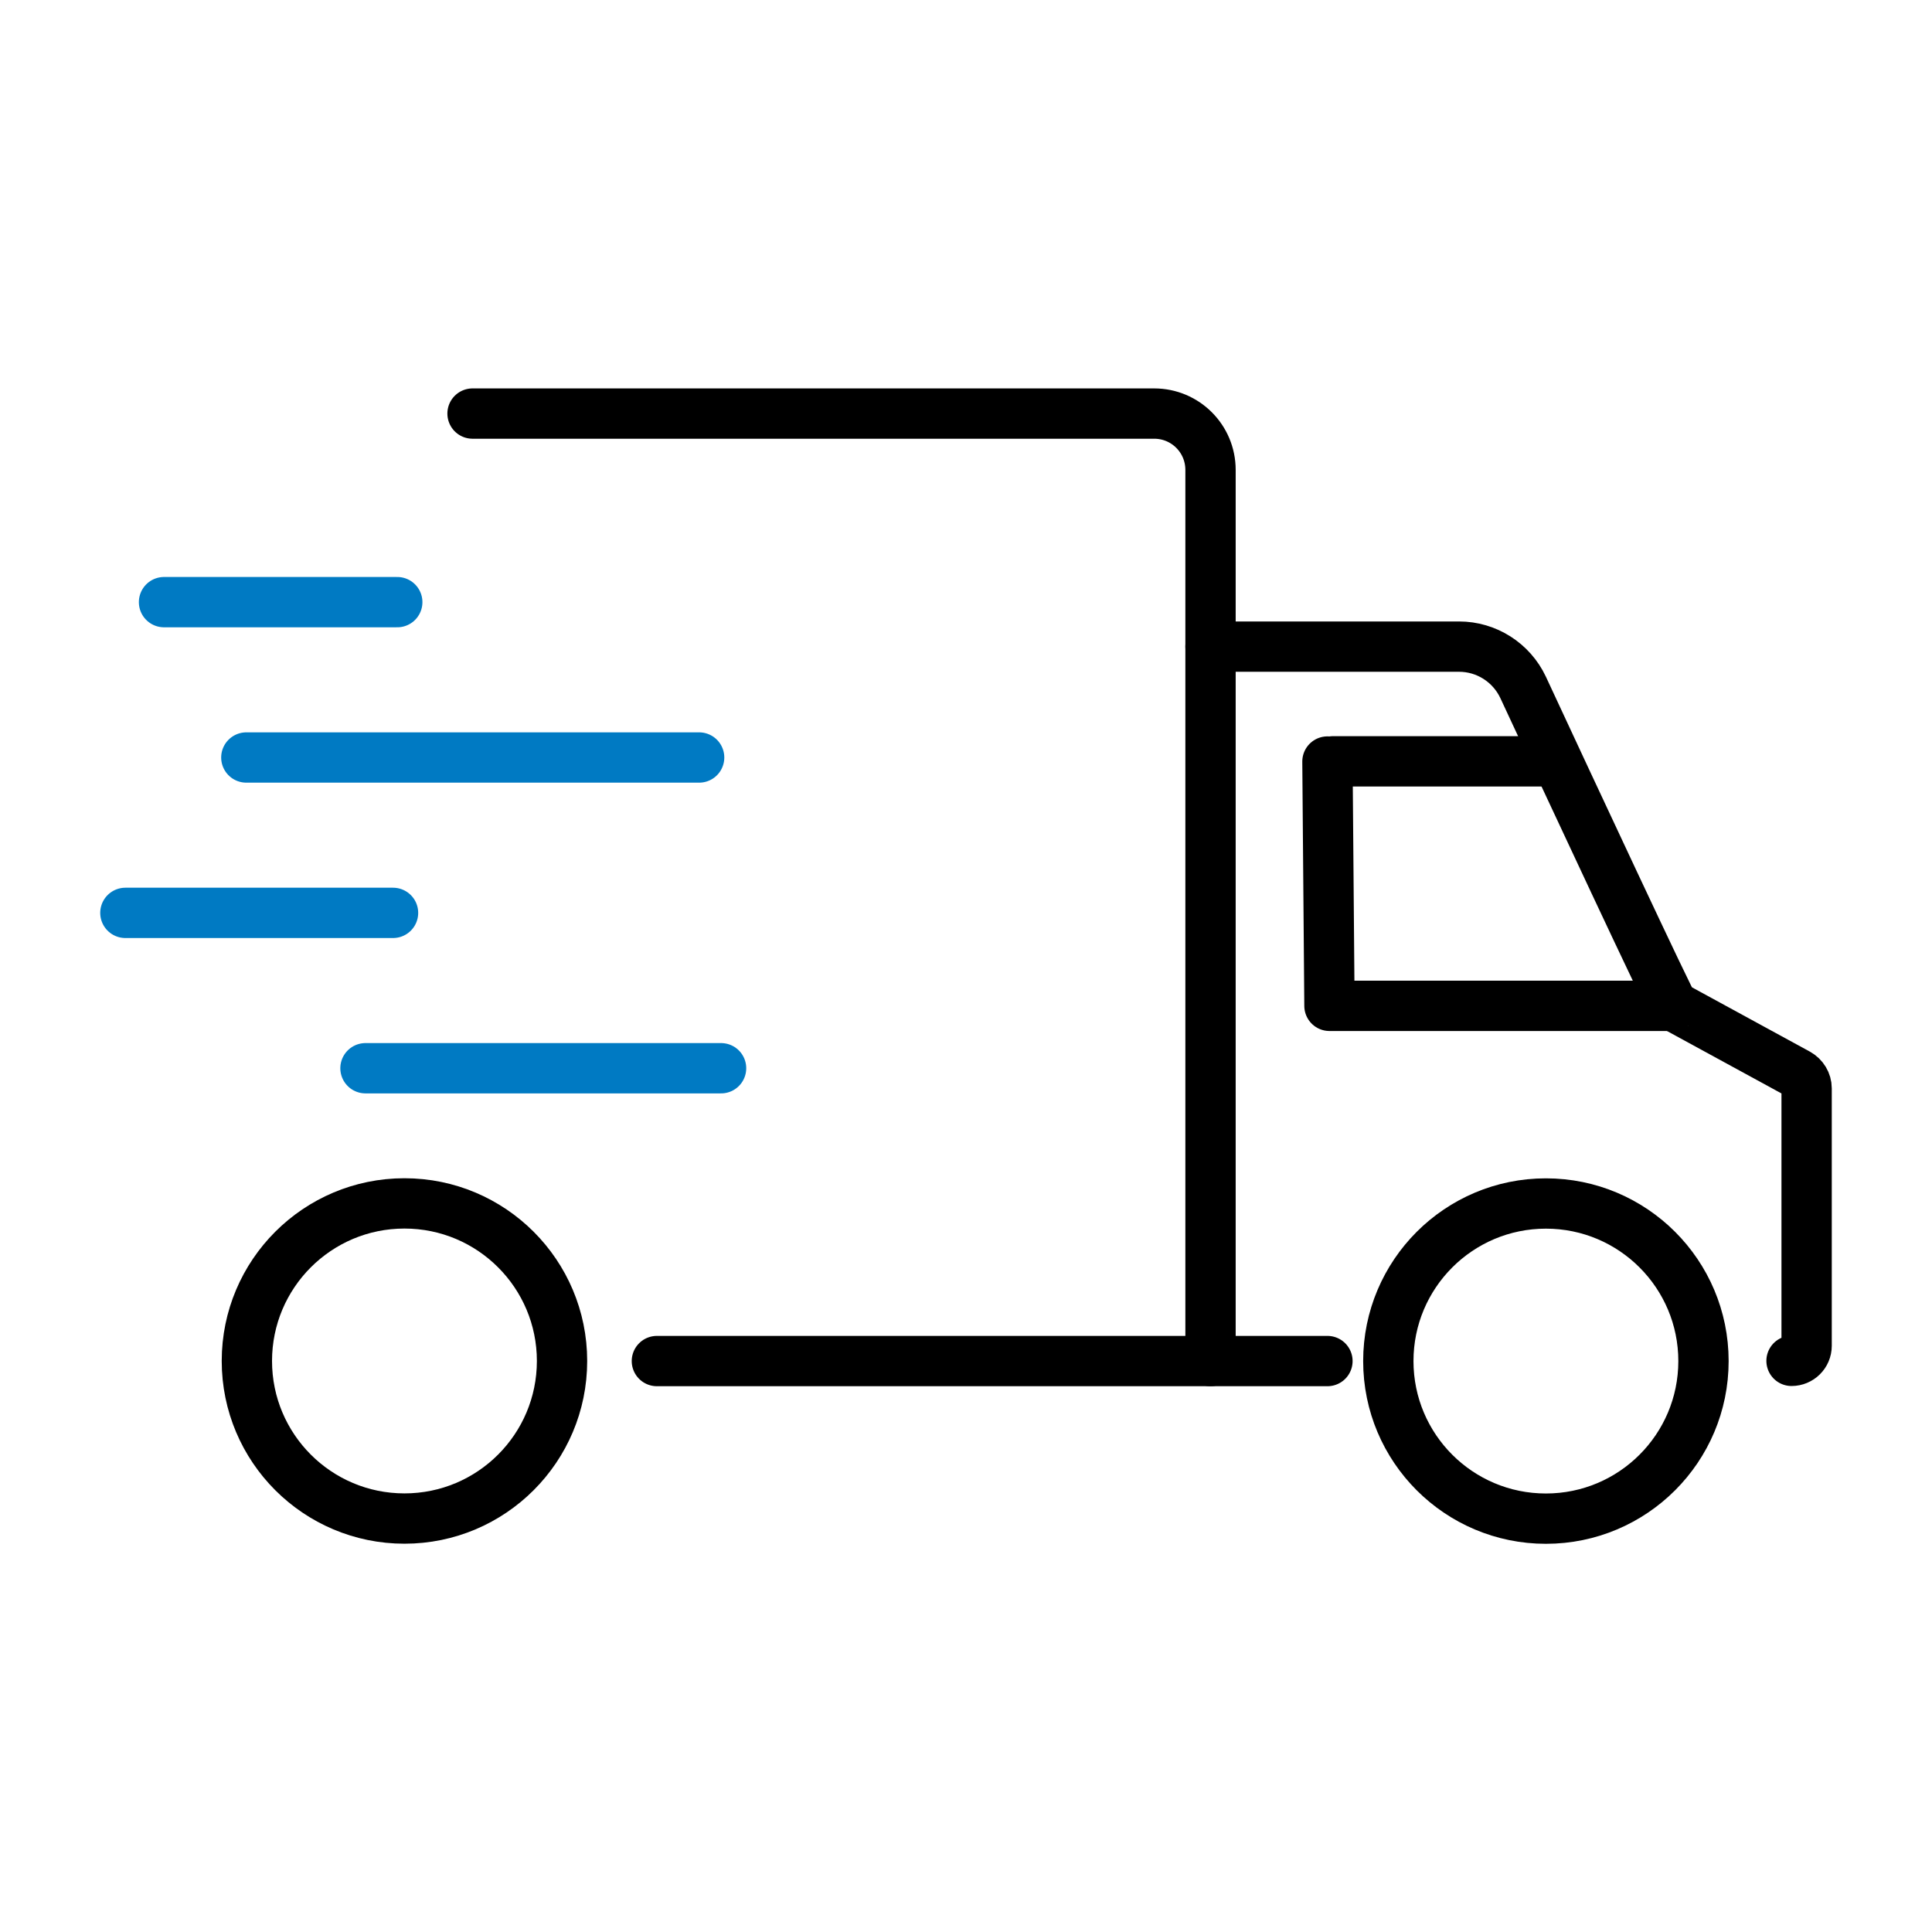
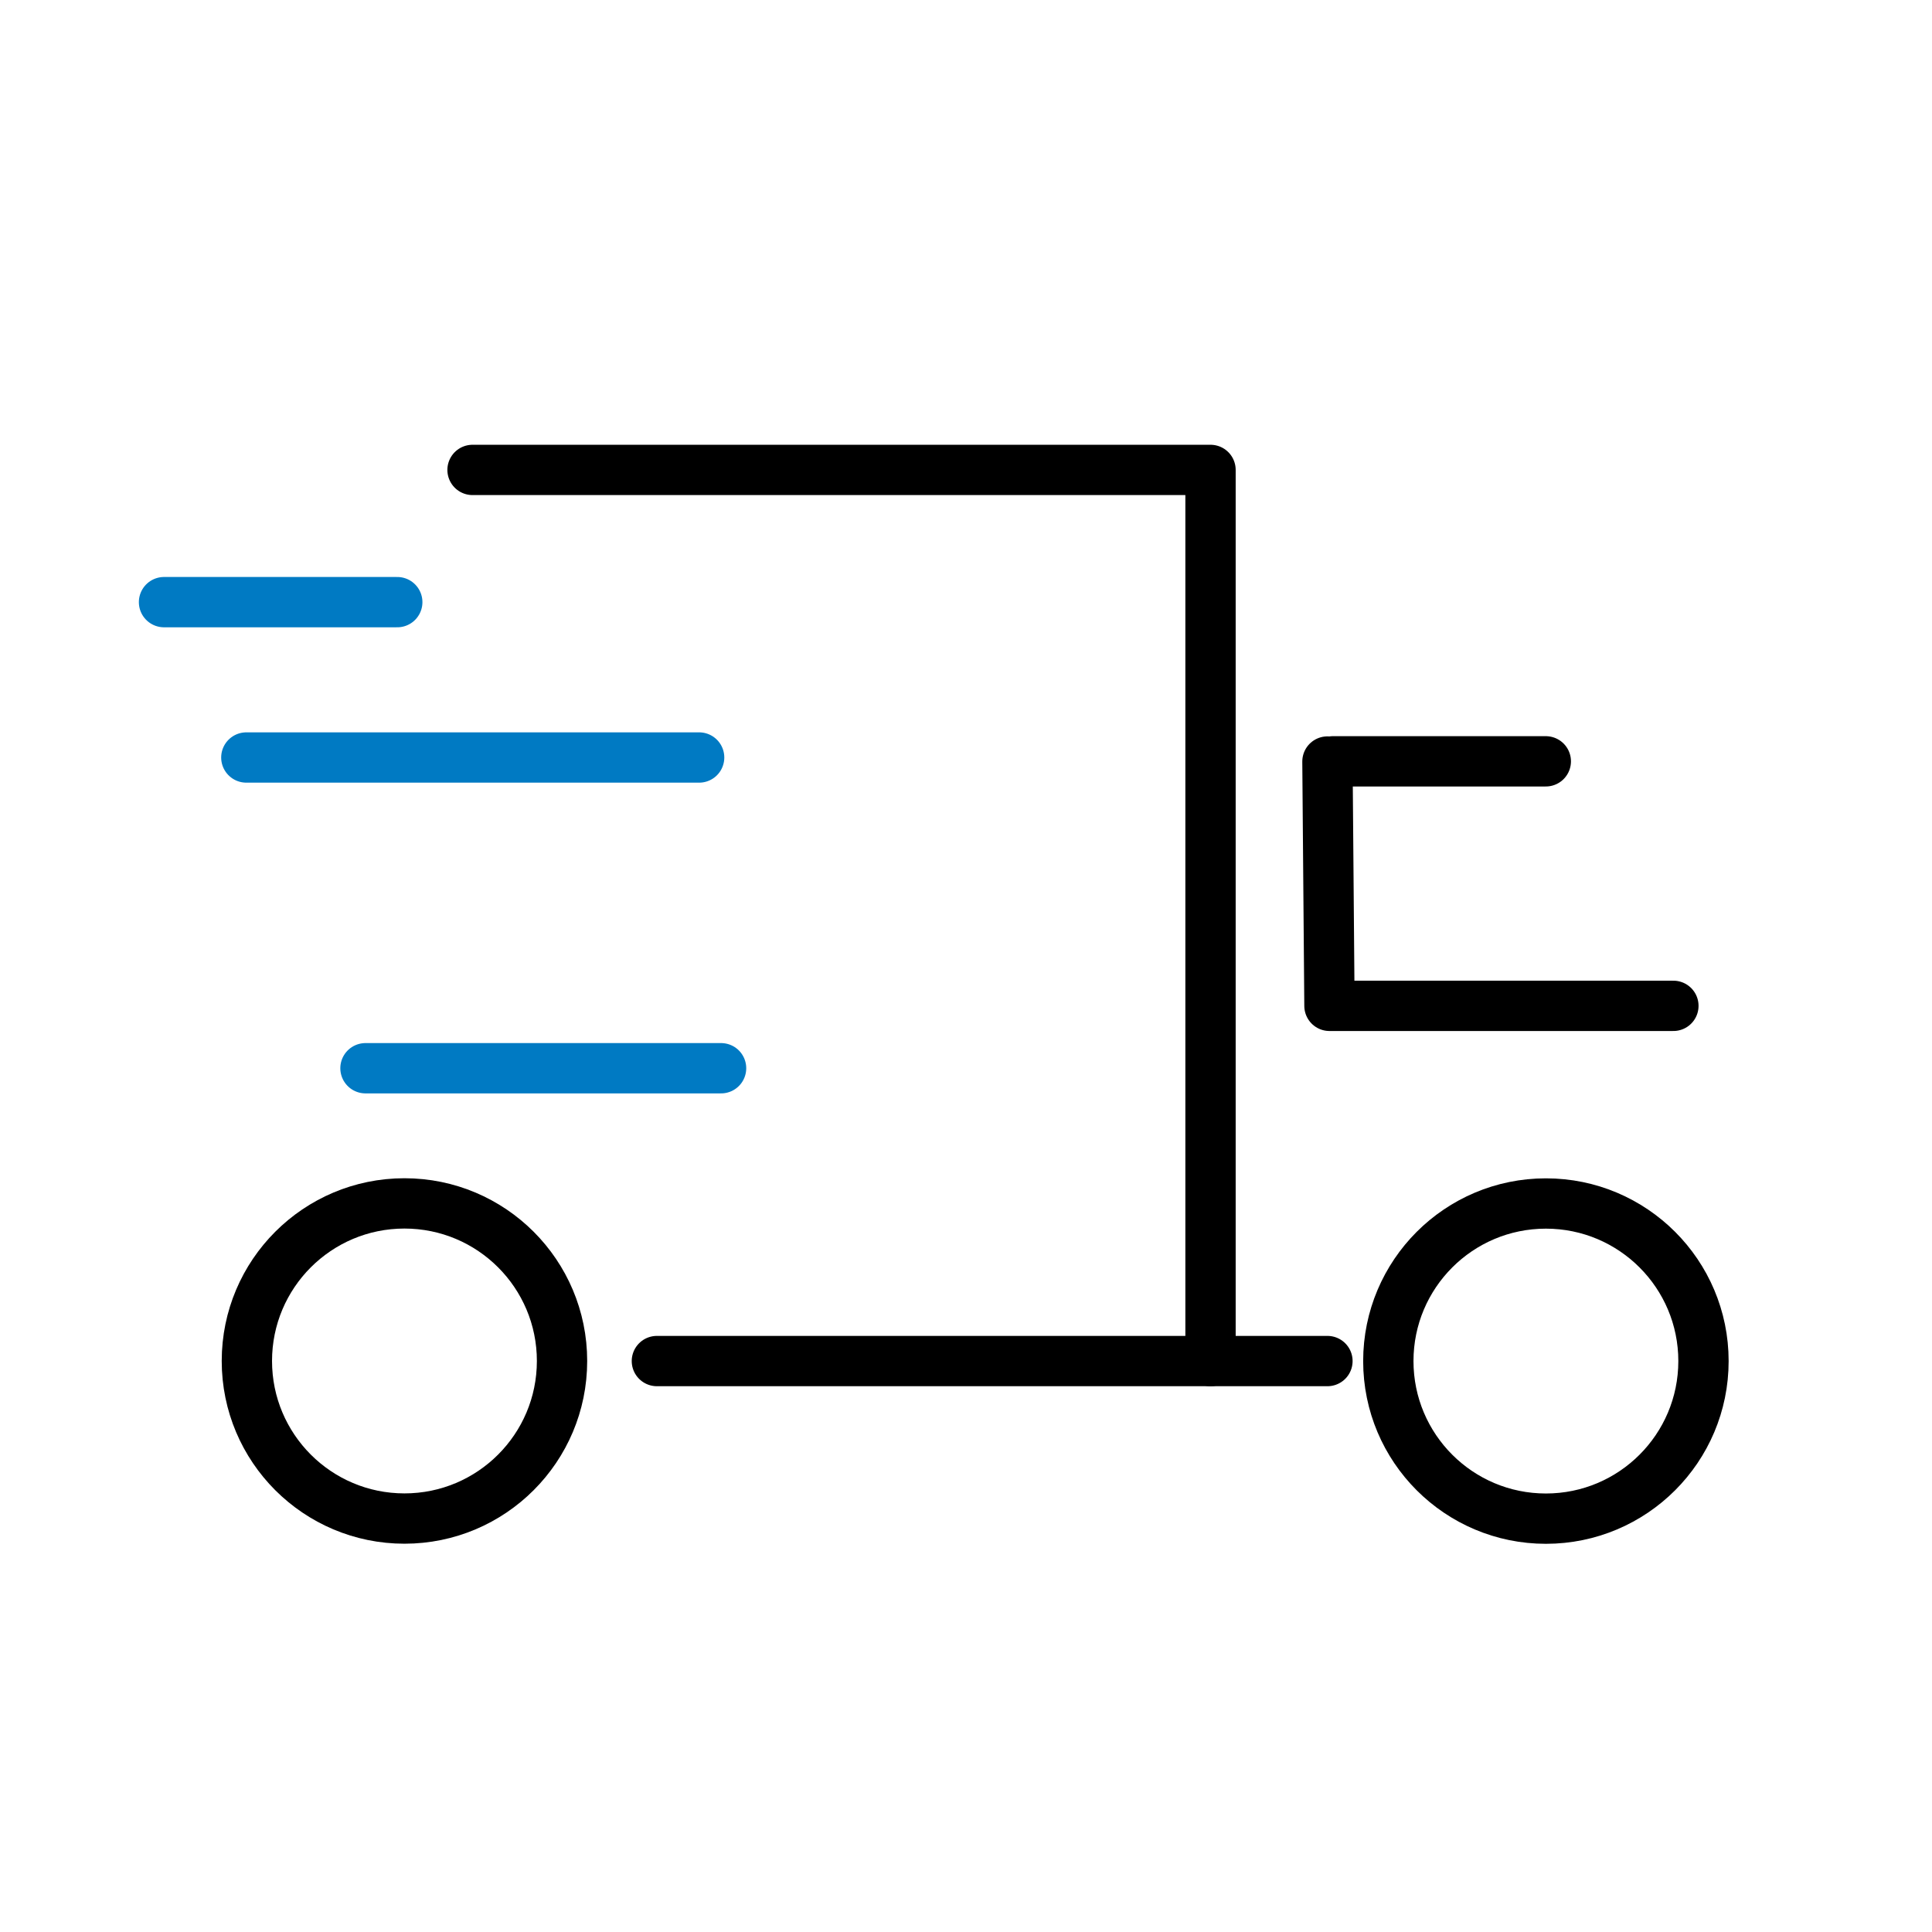
<svg xmlns="http://www.w3.org/2000/svg" version="1.1" id="Ebene_1" x="0px" y="0px" viewBox="0 0 96 96" style="enable-background:new 0 0 96 96;" xml:space="preserve">
  <polyline style="fill:none;stroke:#000000;stroke-width:2.5;stroke-linecap:round;stroke-linejoin:round;" points="32.64,67.63   60.15,67.63 65.96,67.63 " />
  <line style="fill:none;stroke:#000000;stroke-width:2.5;stroke-linecap:round;stroke-linejoin:round;" x1="76.81" y1="37.83" x2="66.23" y2="37.83" />
-   <path style="fill:none;stroke:#000000;stroke-width:2.5;stroke-linecap:round;stroke-linejoin:round;" d="M60.15,32.13H72.5  c1.36,0,2.6,0.79,3.18,2.02c2.18,4.69,7.4,15.88,7.47,15.83l6.18,3.37c0.27,0.15,0.44,0.43,0.44,0.73v12.79  c0,0.42-0.34,0.75-0.75,0.75" />
  <polyline style="fill:none;stroke:#000000;stroke-width:2.5;stroke-linecap:round;stroke-linejoin:round;" points="83.15,49.98   66.06,49.98 65.96,37.84 " />
  <circle style="fill:none;stroke:#000000;stroke-width:2.5;stroke-linecap:round;stroke-linejoin:round;" cx="76.815" cy="67.631" r="7.83" />
  <circle style="fill:none;stroke:#000000;stroke-width:2.5;stroke-linecap:round;stroke-linejoin:round;" cx="20.097" cy="67.626" r="7.83" />
-   <path style="fill:none;stroke:#000000;stroke-width:2.5;stroke-linecap:round;stroke-linejoin:round;" d="M60.15,67.63V23.35  c0-1.55-1.25-2.8-2.8-2.8H23.48" />
+   <path style="fill:none;stroke:#000000;stroke-width:2.5;stroke-linecap:round;stroke-linejoin:round;" d="M60.15,67.63V23.35  H23.48" />
  <g>
    <line style="fill:none;stroke:#007AC3;stroke-width:2.5;stroke-linecap:round;stroke-linejoin:round;" x1="19.74" y1="29.92" x2="8.15" y2="29.92" />
-     <line style="fill:none;stroke:#007AC3;stroke-width:2.5;stroke-linecap:round;stroke-linejoin:round;" x1="19.53" y1="45.36" x2="6.23" y2="45.36" />
    <line style="fill:none;stroke:#007AC3;stroke-width:2.5;stroke-linecap:round;stroke-linejoin:round;" x1="35.83" y1="53.08" x2="18.16" y2="53.08" />
    <line style="fill:none;stroke:#007AC3;stroke-width:2.5;stroke-linecap:round;stroke-linejoin:round;" x1="34.74" y1="37.64" x2="12.24" y2="37.64" />
  </g>
</svg>